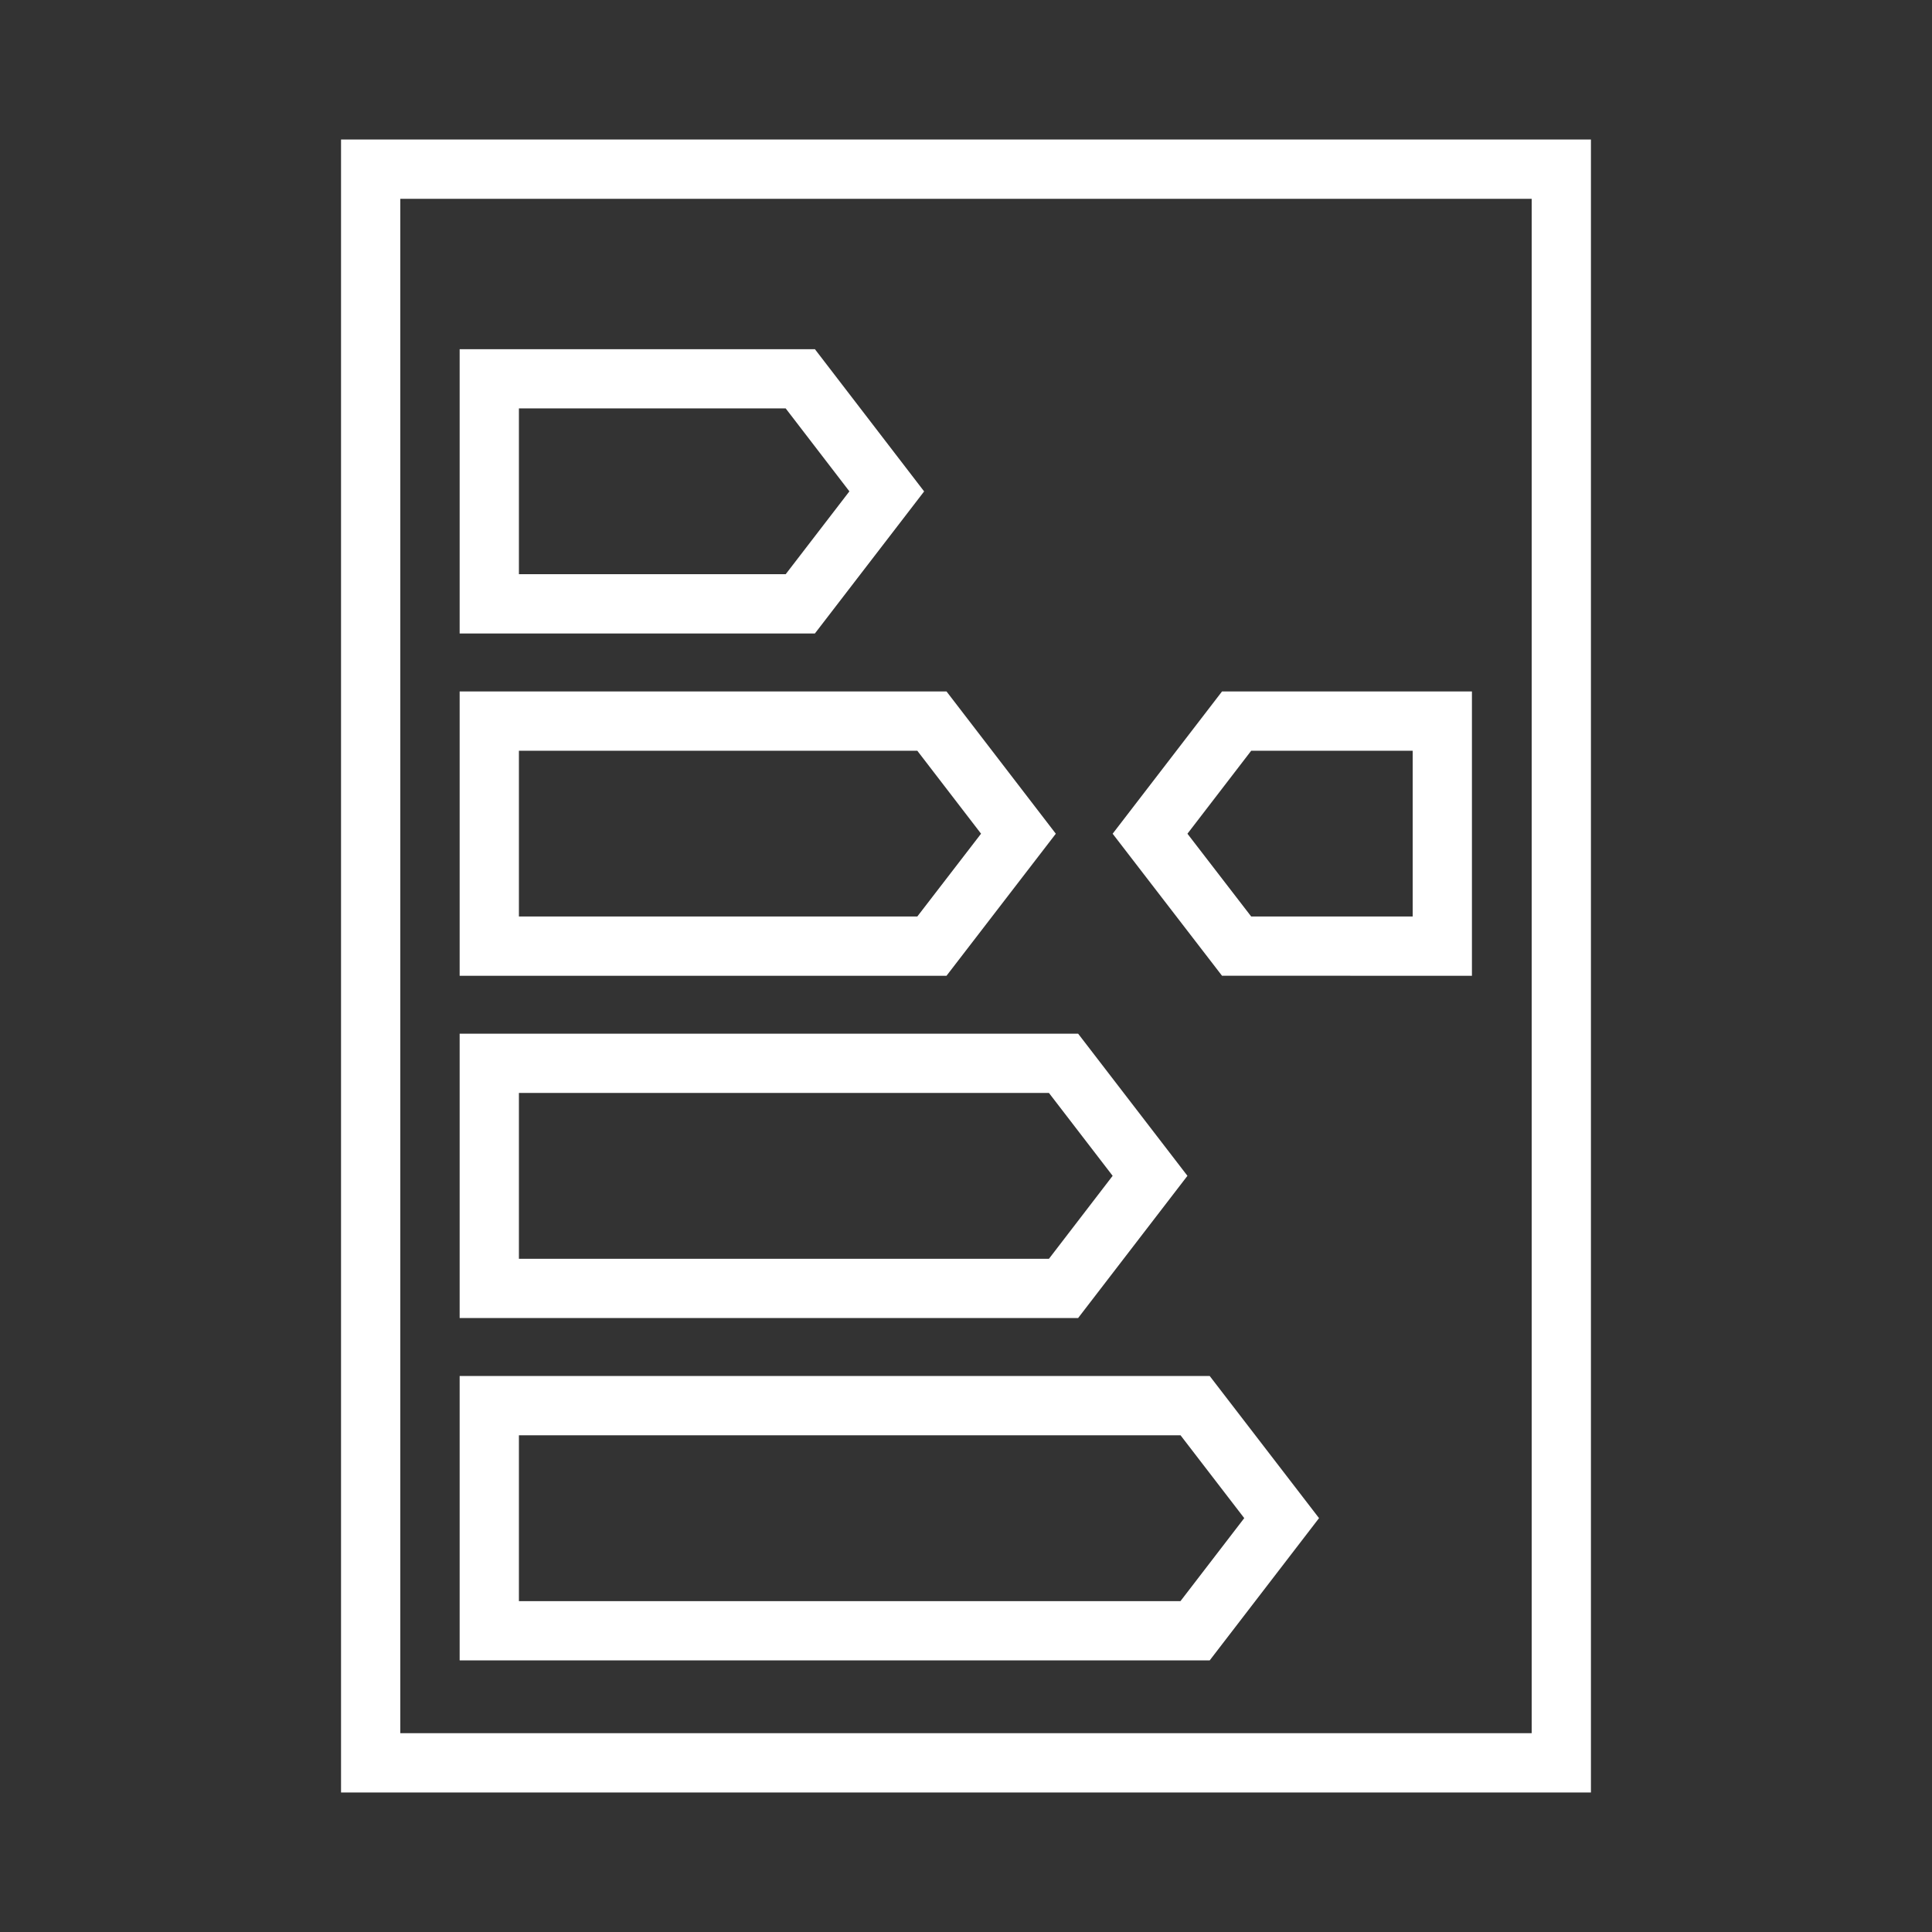
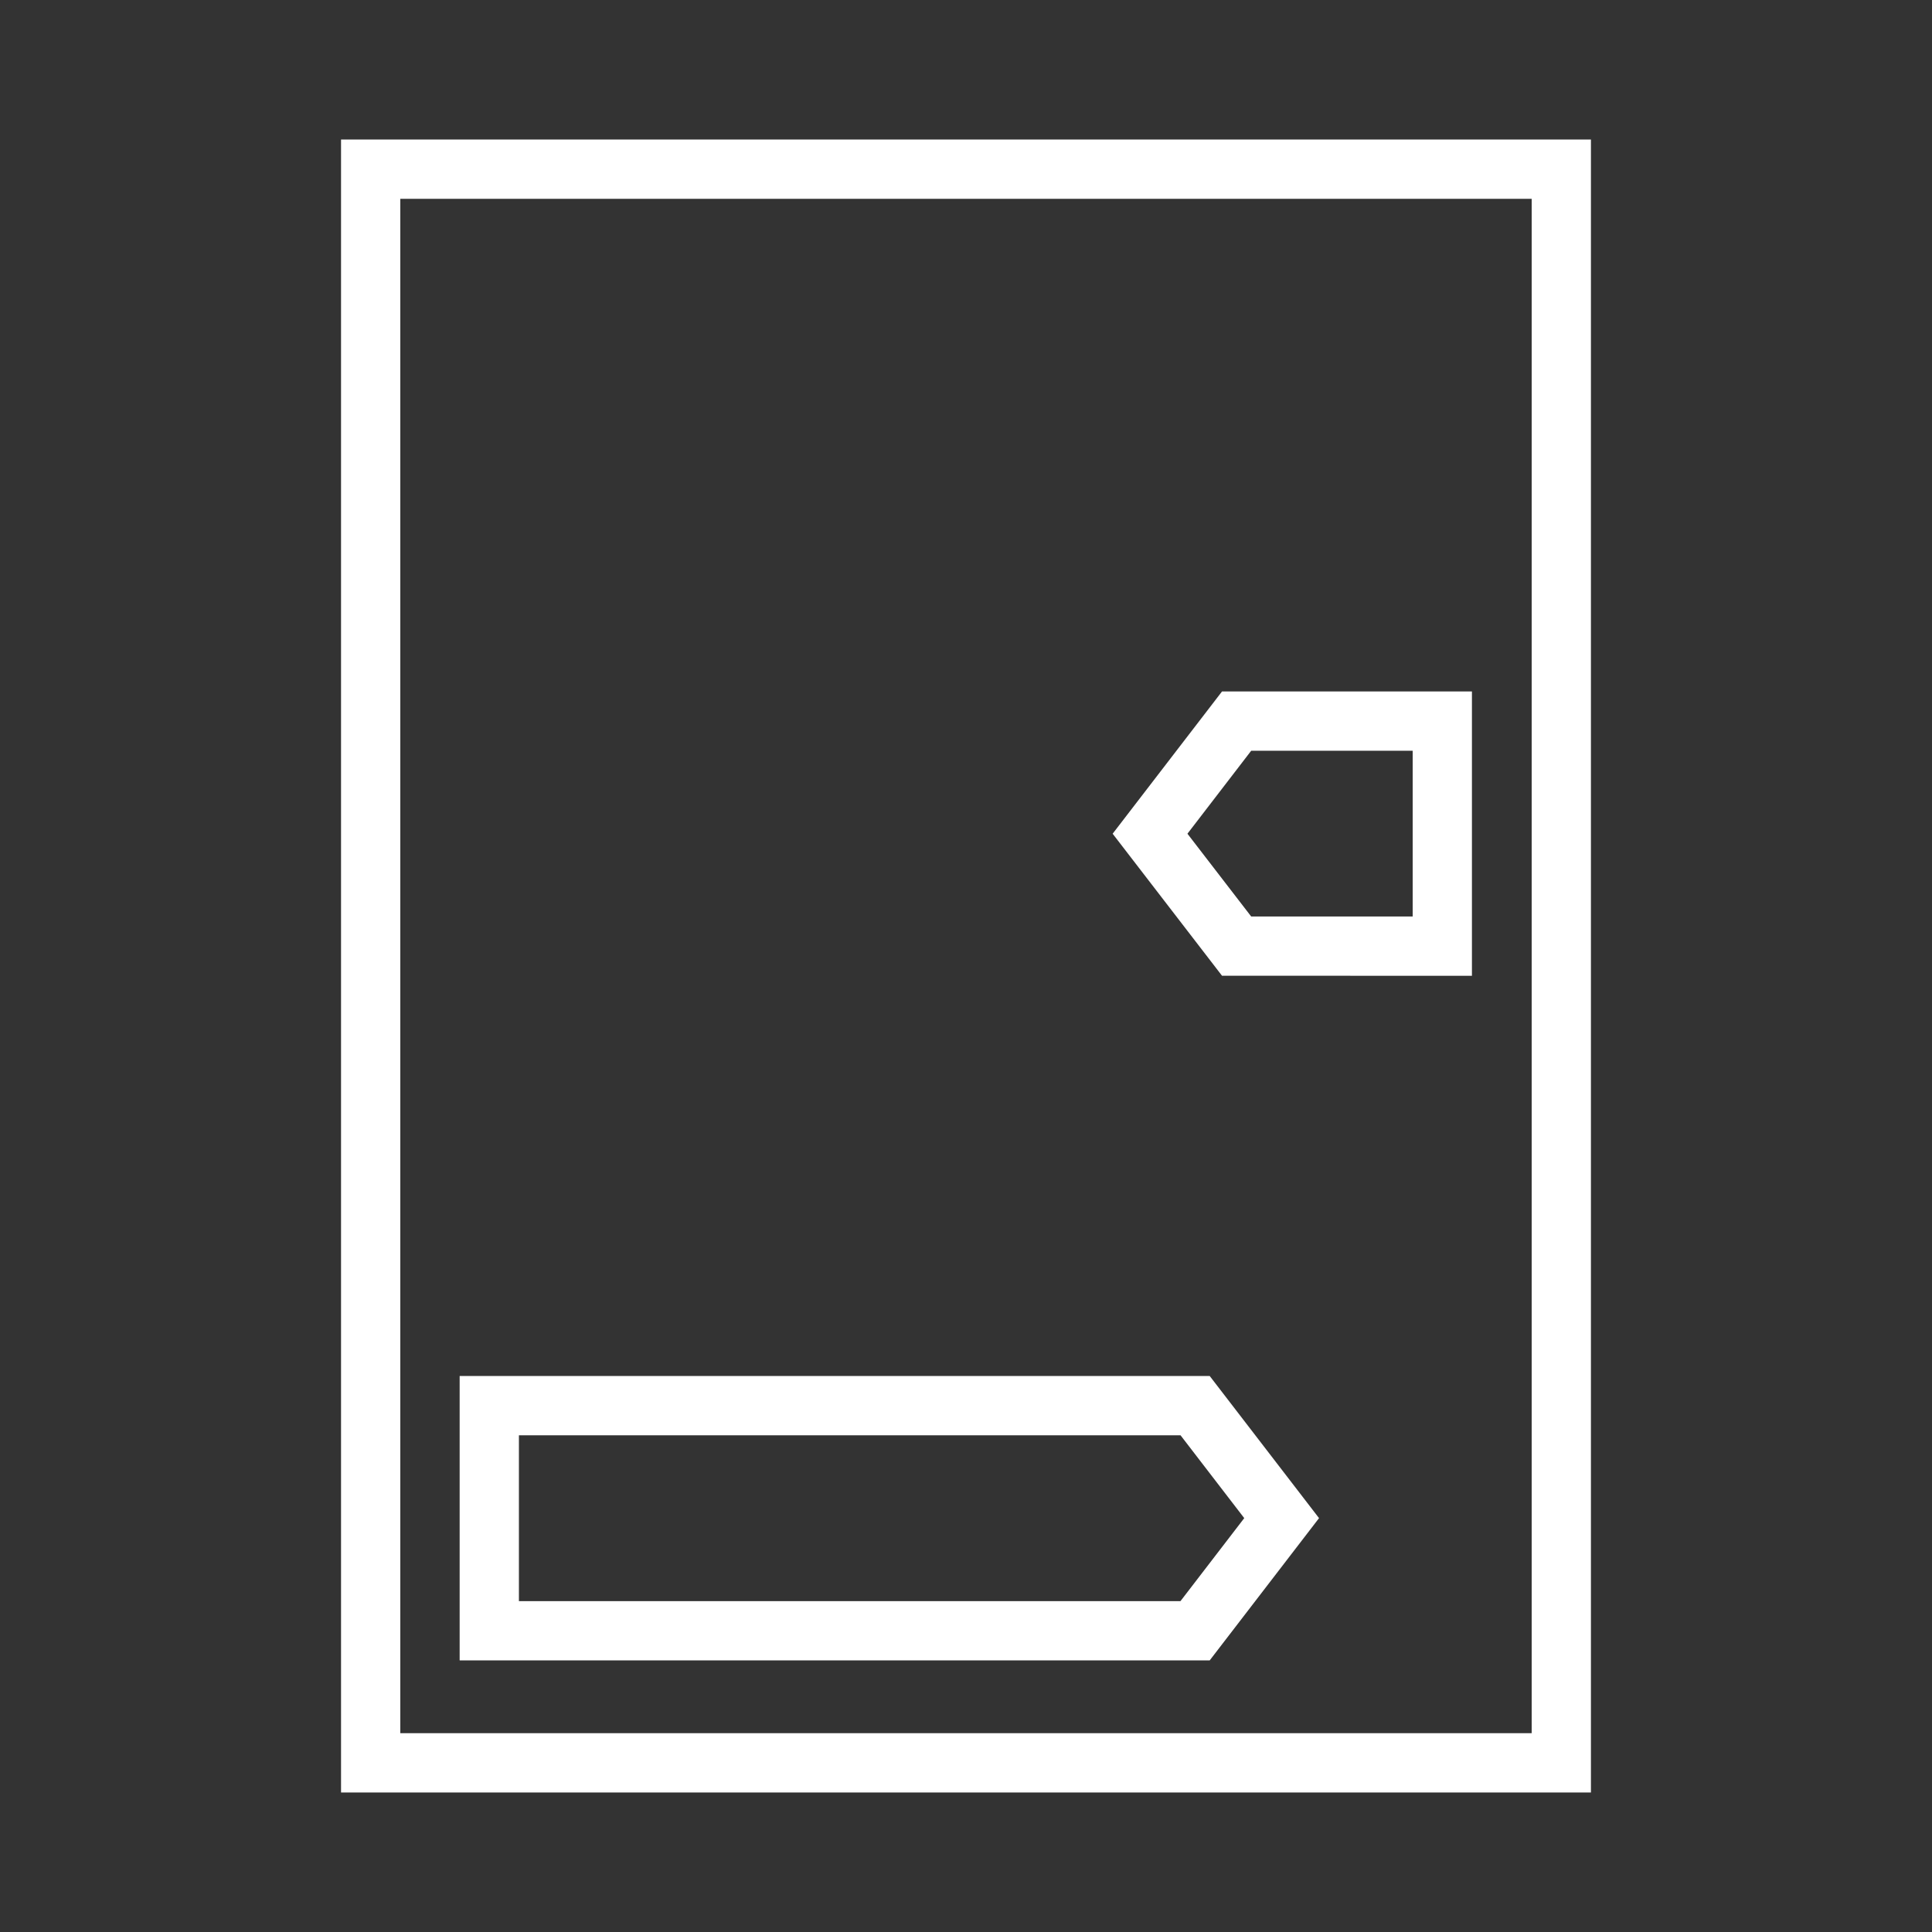
<svg xmlns="http://www.w3.org/2000/svg" version="1.1" id="Vrstva_1" x="0px" y="0px" width="65.2px" height="65.2px" viewBox="0 0 65.2 65.2" enable-background="new 0 0 65.2 65.2" xml:space="preserve">
  <rect x="0" y="0" width="65.2" height="65.2" fill="#333333" stroke="none" />
  <g>
    <path fill="#FFFFFF" d="M11.509,4.709v55.782H53.69V4.709H11.509z M51.69,58.491H13.509V6.709H51.69V58.491z" />
    <path fill="#FFFFFF" d="M49.674,32.93v-9.595h-8.434l-3.691,4.801l3.691,4.793L49.674,32.93L49.674,32.93z M42.225,25.335h5.449   v5.595h-5.449l-2.152-2.794L42.225,25.335z" />
    <path fill="#FFFFFF" d="M44.514,51.233l-3.689-4.796H15.512v9.597h25.312L44.514,51.233z M17.512,54.034v-5.597H39.84l2.15,2.796   l-2.152,2.801H17.512z" />
-     <path fill="#FFFFFF" d="M40.073,39.681l-3.689-4.797H15.512v9.597h20.871L40.073,39.681z M17.512,42.481v-5.597h17.887l2.15,2.797   l-2.15,2.8H17.512z" />
-     <path fill="#FFFFFF" d="M31.187,16.584l-3.686-4.8H15.512v9.595H27.5L31.187,16.584z M17.512,19.378v-5.595h9.003l2.15,2.799   l-2.149,2.795L17.512,19.378L17.512,19.378z" />
-     <path fill="#FFFFFF" d="M35.631,28.136l-3.688-4.801H15.512v9.595h16.43L35.631,28.136z M17.512,30.93v-5.595h13.444l2.152,2.8   l-2.151,2.794L17.512,30.93L17.512,30.93z" />
  </g>
</svg>